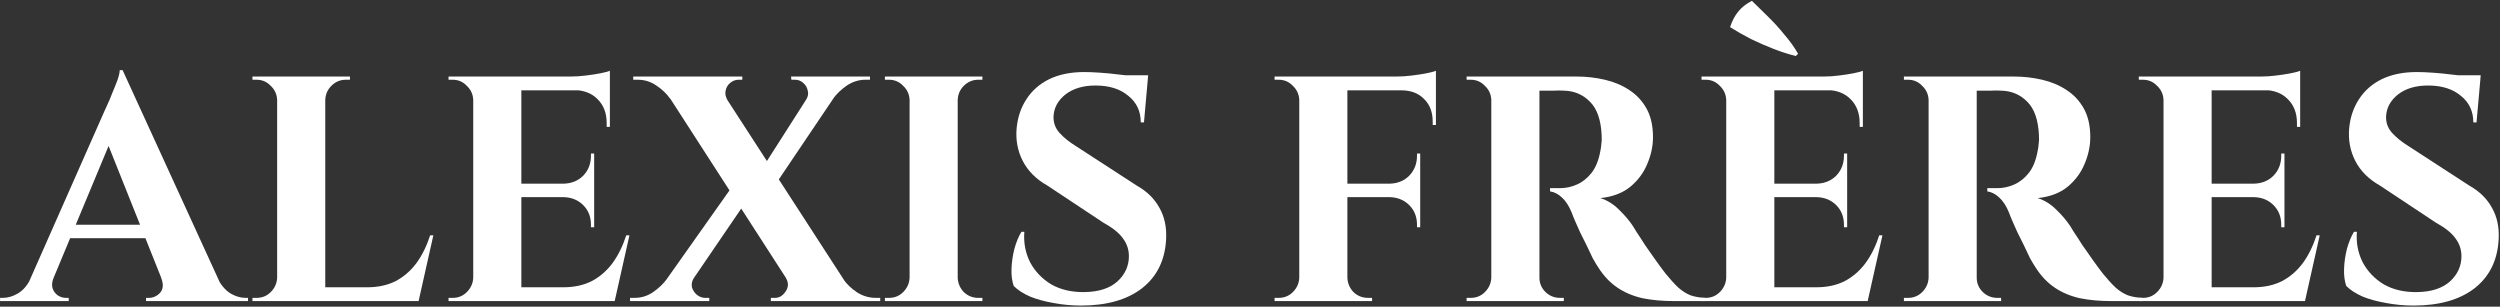
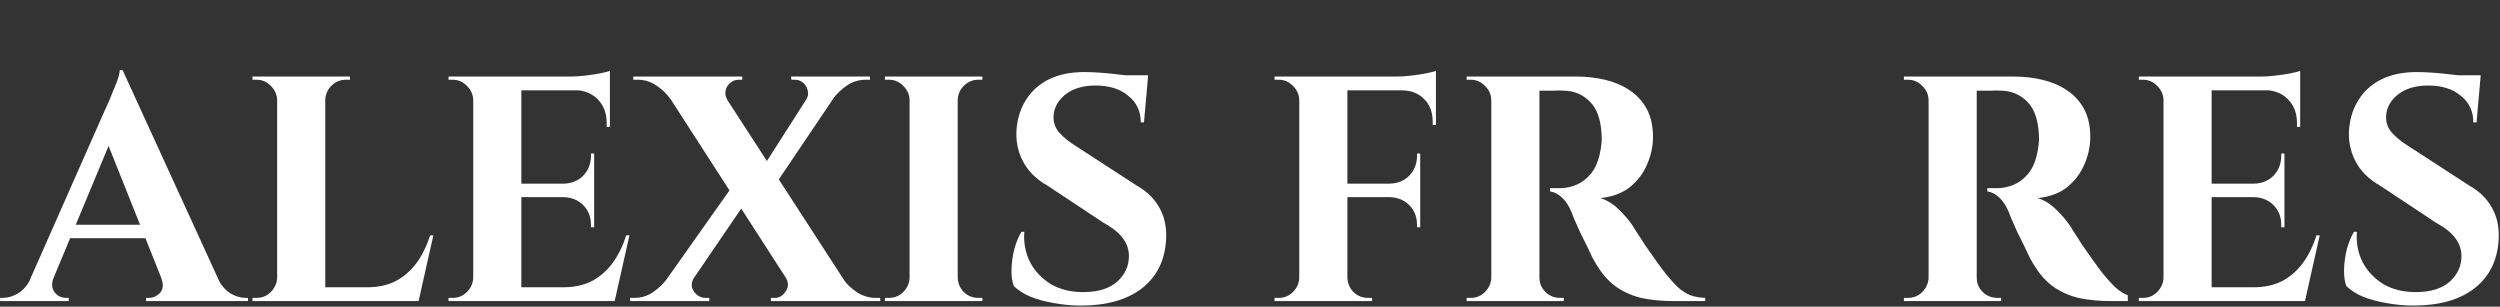
<svg xmlns="http://www.w3.org/2000/svg" width="1777" height="218" viewBox="0 0 1777 218" fill="none">
  <rect x="0" y="0" width="1777" height="218" fill="#333333" stroke="none" />
  <path d="M87.144 49.84L161.7 212.632H120.66L73.236 93.844L87.144 49.84ZM38.124 197.356C36.908 200.396 36.68 202.98 37.44 205.108C38.2 207.236 39.492 208.908 41.316 210.124C43.14 211.188 44.964 211.72 46.788 211.72H48.84V214H0.048V211.72C0.048 211.72 0.428 211.72 1.188 211.72C1.796 211.72 2.1 211.72 2.1 211.72C5.596 211.72 9.168 210.656 12.816 208.528C16.616 206.248 19.732 202.524 22.164 197.356H38.124ZM87.144 49.84L88.056 77.656L31.512 213.316H14.868L73.92 79.708C74.376 78.796 75.136 77.124 76.2 74.692C77.416 72.108 78.632 69.22 79.848 66.028C81.216 62.836 82.432 59.796 83.496 56.908C84.56 53.868 85.092 51.512 85.092 49.84H87.144ZM111.084 159.736V169.312H44.052V159.736H111.084ZM114.504 197.356H154.404C156.988 202.524 160.104 206.248 163.752 208.528C167.4 210.656 170.972 211.72 174.468 211.72C174.468 211.72 174.772 211.72 175.38 211.72C175.988 211.72 176.292 211.72 176.292 211.72V214H103.788V211.72H105.84C108.88 211.72 111.54 210.504 113.82 208.072C116.1 205.488 116.328 201.916 114.504 197.356Z" fill="white" />
  <path d="M231.193 54.4V214H196.993V54.4H231.193ZM291.385 204.196L296.857 214H230.509V204.196H291.385ZM308.029 167.26L297.541 214H252.853L261.061 204.196C268.661 204.196 275.349 202.752 281.125 199.864C286.901 196.824 291.841 192.568 295.945 187.096C300.049 181.472 303.317 174.86 305.749 167.26H308.029ZM197.677 197.356V214H179.437V211.72C179.437 211.72 179.893 211.72 180.805 211.72C181.869 211.72 182.401 211.72 182.401 211.72C186.353 211.72 189.697 210.352 192.433 207.616C195.321 204.728 196.841 201.308 196.993 197.356H197.677ZM197.677 71.044H196.993C196.841 67.092 195.321 63.748 192.433 61.012C189.697 58.124 186.353 56.68 182.401 56.68C182.401 56.68 181.869 56.68 180.805 56.68C179.893 56.68 179.437 56.68 179.437 56.68V54.4H197.677V71.044ZM230.509 71.044V54.4H248.749V56.68C248.597 56.68 248.065 56.68 247.153 56.68C246.241 56.68 245.785 56.68 245.785 56.68C241.833 56.68 238.413 58.124 235.525 61.012C232.789 63.748 231.345 67.092 231.193 71.044H230.509Z" fill="white" />
  <path d="M370.576 54.4V214H336.376V54.4H370.576ZM430.768 204.196L436.24 214H369.892V204.196H430.768ZM422.332 130.552V140.128H369.892V130.552H422.332ZM433.504 54.4V64.204H369.892V54.4H433.504ZM447.412 167.26L436.924 214H392.236L400.444 204.196C408.044 204.196 414.732 202.752 420.508 199.864C426.284 196.824 431.224 192.568 435.328 187.096C439.432 181.472 442.7 174.86 445.132 167.26H447.412ZM422.332 139.672V161.56H420.052V159.736C420.052 154.112 418.228 149.476 414.58 145.828C410.932 142.18 406.296 140.28 400.672 140.128V139.672H422.332ZM422.332 109.12V131.008H400.672V130.552C406.296 130.4 410.932 128.5 414.58 124.852C418.228 121.052 420.052 116.34 420.052 110.716V109.12H422.332ZM433.504 63.52V90.196H431.224V87.46C431.224 80.468 429.096 74.844 424.84 70.588C420.736 66.332 415.112 64.128 407.968 63.976V63.52H433.504ZM433.504 50.296V56.908L405.688 54.4C409.032 54.4 412.528 54.172 416.176 53.716C419.976 53.26 423.472 52.728 426.664 52.12C429.856 51.512 432.136 50.904 433.504 50.296ZM337.06 197.356V214H318.82V211.72C318.82 211.72 319.276 211.72 320.188 211.72C321.252 211.72 321.784 211.72 321.784 211.72C325.736 211.72 329.08 210.352 331.816 207.616C334.704 204.728 336.224 201.308 336.376 197.356H337.06ZM337.06 71.044H336.376C336.224 67.092 334.704 63.748 331.816 61.012C329.08 58.124 325.736 56.68 321.784 56.68C321.784 56.68 321.252 56.68 320.188 56.68C319.276 56.68 318.82 56.68 318.82 56.68V54.4H337.06V71.044Z" fill="white" />
  <path d="M506.199 54.4L609.483 213.772H569.127L466.299 54.4H506.199ZM493.203 197.584C491.835 199.712 491.379 201.916 491.835 204.196C492.443 206.324 493.659 208.148 495.483 209.668C497.307 211.036 499.207 211.72 501.183 211.72C501.183 211.72 501.639 211.72 502.551 211.72C503.615 211.72 504.147 211.72 504.147 211.72V214H447.831V211.72H451.023C455.887 211.72 460.295 210.352 464.247 207.616C468.199 204.88 471.467 201.764 474.051 198.268L493.203 197.584ZM521.247 131.464L532.419 140.128L482.031 214H462.879L521.247 131.464ZM558.639 197.584L599.451 198.496C601.883 201.992 605.151 205.108 609.255 207.844C613.359 210.428 617.767 211.72 622.479 211.72H625.671V214H547.923V211.72C547.923 211.72 548.379 211.72 549.291 211.72C550.355 211.72 550.887 211.72 550.887 211.72C553.927 211.72 556.435 210.2 558.411 207.16C560.539 204.12 560.615 200.928 558.639 197.584ZM527.631 54.4V56.68C527.631 56.68 527.175 56.68 526.263 56.68C525.351 56.68 524.895 56.68 524.895 56.68C522.767 56.68 520.791 57.44 518.967 58.96C517.295 60.328 516.231 62.152 515.775 64.432C515.319 66.56 515.699 68.688 516.915 70.816L476.331 70.132C473.899 66.636 470.631 63.52 466.527 60.784C462.575 58.048 458.167 56.68 453.303 56.68H450.111V54.4H527.631ZM602.871 54.4L547.695 136.252L538.347 125.08L583.491 54.4H602.871ZM618.375 54.4V56.68H615.183C610.471 56.68 606.063 58.048 601.959 60.784C598.007 63.52 594.739 66.636 592.155 70.132L573.003 70.816C574.371 68.688 574.751 66.56 574.143 64.432C573.687 62.152 572.623 60.328 570.951 58.96C569.279 57.44 567.379 56.68 565.251 56.68C565.251 56.68 564.795 56.68 563.883 56.68C562.971 56.68 562.515 56.68 562.515 56.68L562.287 54.4H618.375Z" fill="white" />
  <path d="M680.736 54.4V214H646.536V54.4H680.736ZM647.22 197.356V214H628.98V211.72C628.98 211.72 629.436 211.72 630.348 211.72C631.412 211.72 631.944 211.72 631.944 211.72C635.896 211.72 639.24 210.352 641.976 207.616C644.864 204.728 646.384 201.308 646.536 197.356H647.22ZM647.22 71.044H646.536C646.384 67.092 644.864 63.748 641.976 61.012C639.24 58.124 635.896 56.68 631.944 56.68C631.944 56.68 631.412 56.68 630.348 56.68C629.436 56.68 628.98 56.68 628.98 56.68V54.4H647.22V71.044ZM680.052 197.356H680.736C680.888 201.308 682.332 204.728 685.068 207.616C687.956 210.352 691.376 211.72 695.328 211.72C695.328 211.72 695.784 211.72 696.696 211.72C697.608 211.72 698.14 211.72 698.292 211.72V214H680.052V197.356ZM680.052 71.044V54.4H698.292V56.68C698.14 56.68 697.608 56.68 696.696 56.68C695.784 56.68 695.328 56.68 695.328 56.68C691.376 56.68 687.956 58.124 685.068 61.012C682.332 63.748 680.888 67.092 680.736 71.044H680.052Z" fill="white" />
  <path d="M770.732 51.208C773.772 51.208 777.496 51.36 781.904 51.664C786.464 51.968 791.1 52.424 795.812 53.032C800.676 53.488 804.856 54.02 808.352 54.628C812 55.084 814.508 55.616 815.876 56.224L813.14 87.004H810.86C810.86 79.1 807.896 72.792 801.968 68.08C796.192 63.216 788.44 60.784 778.712 60.784C769.896 60.784 762.752 62.912 757.28 67.168C751.96 71.424 749.148 76.592 748.844 82.672C748.692 87.232 750.136 91.184 753.176 94.528C756.216 97.872 760.092 100.988 764.804 103.876L808.352 132.148C815.344 136.1 820.588 141.268 824.084 147.652C827.732 154.036 829.328 161.484 828.872 169.996C828.112 184.892 822.412 196.52 811.772 204.88C801.132 213.088 786.692 217.192 768.452 217.192C761.764 217.192 755.228 216.584 748.844 215.368C742.612 214.304 737.064 212.784 732.2 210.808C727.336 208.68 723.46 206.172 720.572 203.284C719.356 199.94 718.824 195.912 718.976 191.2C719.128 186.488 719.812 181.7 721.028 176.836C722.396 171.972 724.068 167.944 726.044 164.752H728.096C727.488 172.504 728.856 179.724 732.2 186.412C735.696 192.948 740.712 198.192 747.248 202.144C753.936 205.944 761.84 207.768 770.96 207.616C780.992 207.464 788.744 204.956 794.216 200.092C799.688 195.076 802.424 189.072 802.424 182.08C802.424 177.368 800.98 173.112 798.092 169.312C795.356 165.512 790.796 161.864 784.412 158.368L744.512 131.92C736.456 127.36 730.604 121.508 726.956 114.364C723.308 107.22 721.864 99.468 722.624 91.108C723.384 83.204 725.74 76.288 729.692 70.36C733.644 64.28 739.04 59.568 745.88 56.224C752.872 52.88 761.156 51.208 770.732 51.208ZM816.104 53.488L815.648 58.276H788.744V53.488H816.104Z" fill="white" />
  <path d="M957.721 54.4V214H923.521V54.4H957.721ZM1009.48 130.552V140.128H957.037V130.552H1009.48ZM1020.65 54.4V64.204H957.037V54.4H1020.65ZM1009.48 139.672V161.56H1007.2V159.736C1007.2 154.112 1005.37 149.476 1001.72 145.828C998.077 142.18 993.441 140.28 987.817 140.128V139.672H1009.48ZM1009.48 109.12V131.008H987.817V130.552C993.441 130.4 998.077 128.5 1001.72 124.852C1005.37 121.052 1007.2 116.34 1007.2 110.716V109.12H1009.48ZM1020.65 63.52V88.828H1018.37V86.548C1018.37 79.708 1016.32 74.312 1012.21 70.36C1008.26 66.256 1002.86 64.204 996.025 64.204V63.52H1020.65ZM1020.65 50.296V56.908L992.833 54.4C996.177 54.4 999.673 54.172 1003.32 53.716C1007.12 53.26 1010.62 52.728 1013.81 52.12C1017 51.512 1019.28 50.904 1020.65 50.296ZM924.205 197.356V214H905.965V211.72C905.965 211.72 906.421 211.72 907.333 211.72C908.397 211.72 908.929 211.72 908.929 211.72C912.881 211.72 916.225 210.352 918.961 207.616C921.849 204.728 923.369 201.308 923.521 197.356H924.205ZM924.205 71.044H923.521C923.369 67.092 921.849 63.748 918.961 61.012C916.225 58.124 912.881 56.68 908.929 56.68C908.929 56.68 908.397 56.68 907.333 56.68C906.421 56.68 905.965 56.68 905.965 56.68V54.4H924.205V71.044ZM957.037 197.356H957.721C957.873 201.308 959.317 204.728 962.053 207.616C964.941 210.352 968.361 211.72 972.313 211.72C972.313 211.72 972.769 211.72 973.681 211.72C974.593 211.72 975.125 211.72 975.277 211.72V214H957.037V197.356Z" fill="white" />
  <path d="M1091.26 54.4H1120.67C1127.51 54.4 1134.2 55.16 1140.74 56.68C1147.27 58.2 1153.05 60.632 1158.06 63.976C1163.23 67.32 1167.34 71.728 1170.38 77.2C1173.42 82.672 1174.94 89.436 1174.94 97.492C1174.94 103.876 1173.57 110.26 1170.83 116.644C1168.25 122.876 1164.22 128.272 1158.75 132.832C1153.28 137.24 1146.21 139.9 1137.54 140.812C1142.41 142.332 1146.82 145.068 1150.77 149.02C1154.87 152.972 1158.22 156.924 1160.8 160.876C1160.95 161.18 1161.79 162.548 1163.31 164.98C1164.98 167.412 1166.96 170.452 1169.24 174.1C1171.67 177.596 1174.18 181.168 1176.76 184.816C1179.35 188.464 1181.7 191.656 1183.83 194.392C1187.17 198.496 1190.21 201.84 1192.95 204.424C1195.69 206.856 1198.57 208.68 1201.61 209.896C1204.65 210.96 1208.15 211.568 1212.1 211.72V214H1189.76C1181.55 214 1174.1 213.316 1167.41 211.948C1160.72 210.428 1154.8 207.92 1149.63 204.424C1144.46 200.928 1139.98 196.216 1136.18 190.288C1134.96 188.464 1133.59 186.184 1132.07 183.448C1130.71 180.56 1129.26 177.52 1127.74 174.328C1126.22 171.136 1124.7 168.096 1123.18 165.208C1121.81 162.168 1120.6 159.432 1119.53 157C1118.47 154.568 1117.71 152.668 1117.25 151.3C1115.28 146.436 1112.92 142.788 1110.18 140.356C1107.6 137.924 1104.79 136.48 1101.75 136.024V133.744C1102.2 133.744 1103.12 133.744 1104.49 133.744C1105.85 133.744 1107.3 133.744 1108.82 133.744C1112.92 133.744 1116.87 132.908 1120.67 131.236C1124.63 129.564 1128.12 126.828 1131.16 123.028C1134.2 119.228 1136.33 113.984 1137.54 107.296C1137.85 105.928 1138.08 104.332 1138.23 102.508C1138.53 100.684 1138.61 98.632 1138.46 96.352C1138 85.408 1135.26 77.428 1130.25 72.412C1125.23 67.244 1119 64.584 1111.55 64.432C1109.43 64.28 1107.07 64.28 1104.49 64.432C1102.05 64.432 1099.77 64.432 1097.64 64.432C1095.67 64.432 1094.3 64.432 1093.54 64.432C1093.54 64.28 1093.31 63.444 1092.86 61.924C1092.55 60.252 1092.17 58.58 1091.72 56.908C1091.41 55.236 1091.26 54.4 1091.26 54.4ZM1094.23 54.4V214H1060.02V54.4H1094.23ZM1060.71 197.356V214H1042.47V211.72C1042.62 211.72 1043.08 211.72 1043.84 211.72C1044.75 211.72 1045.28 211.72 1045.43 211.72C1049.39 211.72 1052.73 210.352 1055.46 207.616C1058.35 204.728 1059.87 201.308 1060.02 197.356H1060.71ZM1060.71 71.044H1060.02C1059.87 67.092 1058.35 63.748 1055.46 61.012C1052.73 58.124 1049.39 56.68 1045.43 56.68C1045.28 56.68 1044.75 56.68 1043.84 56.68C1043.08 56.68 1042.62 56.68 1042.47 56.68V54.4H1060.71V71.044ZM1093.54 197.356H1094.23C1094.23 201.308 1095.67 204.728 1098.56 207.616C1101.45 210.352 1104.87 211.72 1108.82 211.72C1109.12 211.72 1109.65 211.72 1110.41 211.72C1111.17 211.72 1111.55 211.72 1111.55 211.72V214H1093.54V197.356Z" fill="white" />
-   <path d="M1261.2 54.4V214H1227V54.4H1261.2ZM1321.39 204.196L1326.87 214H1260.52V204.196H1321.39ZM1312.96 130.552V140.128H1260.52V130.552H1312.96ZM1324.13 54.4V64.204H1260.52V54.4H1324.13ZM1338.04 167.26L1327.55 214H1282.86L1291.07 204.196C1298.67 204.196 1305.36 202.752 1311.13 199.864C1316.91 196.824 1321.85 192.568 1325.95 187.096C1330.06 181.472 1333.33 174.86 1335.76 167.26H1338.04ZM1312.96 139.672V161.56H1310.68V159.736C1310.68 154.112 1308.85 149.476 1305.21 145.828C1301.56 142.18 1296.92 140.28 1291.3 140.128V139.672H1312.96ZM1312.96 109.12V131.008H1291.3V130.552C1296.92 130.4 1301.56 128.5 1305.21 124.852C1308.85 121.052 1310.68 116.34 1310.68 110.716V109.12H1312.96ZM1324.13 63.52V90.196H1321.85V87.46C1321.85 80.468 1319.72 74.844 1315.47 70.588C1311.36 66.332 1305.74 64.128 1298.59 63.976V63.52H1324.13ZM1324.13 50.296V56.908L1296.31 54.4C1299.66 54.4 1303.15 54.172 1306.8 53.716C1310.6 53.26 1314.1 52.728 1317.29 52.12C1320.48 51.512 1322.76 50.904 1324.13 50.296ZM1227.69 197.356V214H1209.45V211.72C1209.45 211.72 1209.9 211.72 1210.81 211.72C1211.88 211.72 1212.41 211.72 1212.41 211.72C1216.36 211.72 1219.71 210.352 1222.44 207.616C1225.33 204.728 1226.85 201.308 1227 197.356H1227.69ZM1227.69 71.044H1227C1226.85 67.092 1225.33 63.748 1222.44 61.012C1219.71 58.124 1216.36 56.68 1212.41 56.68C1212.41 56.68 1211.88 56.68 1210.81 56.68C1209.9 56.68 1209.45 56.68 1209.45 56.68V54.4H1227.69V71.044ZM1278.07 38.212L1276.48 39.808C1271.46 38.592 1266.22 36.92 1260.75 34.792C1255.27 32.664 1249.88 30.308 1244.56 27.724C1239.24 24.988 1234.3 22.176 1229.74 19.288C1231.11 15.032 1233.01 11.384 1235.44 8.344C1237.87 5.304 1241.14 2.72 1245.24 0.592C1248.43 3.632 1252.08 7.204 1256.19 11.308C1260.44 15.412 1264.47 19.82 1268.27 24.532C1272.22 29.092 1275.49 33.652 1278.07 38.212Z" fill="white" />
-   <path d="M1402.09 54.4H1431.5C1438.34 54.4 1445.03 55.16 1451.57 56.68C1458.1 58.2 1463.88 60.632 1468.89 63.976C1474.06 67.32 1478.17 71.728 1481.21 77.2C1484.25 82.672 1485.77 89.436 1485.77 97.492C1485.77 103.876 1484.4 110.26 1481.66 116.644C1479.08 122.876 1475.05 128.272 1469.58 132.832C1464.11 137.24 1457.04 139.9 1448.37 140.812C1453.24 142.332 1457.65 145.068 1461.6 149.02C1465.7 152.972 1469.05 156.924 1471.63 160.876C1471.78 161.18 1472.62 162.548 1474.14 164.98C1475.81 167.412 1477.79 170.452 1480.07 174.1C1482.5 177.596 1485.01 181.168 1487.59 184.816C1490.17 188.464 1492.53 191.656 1494.66 194.392C1498 198.496 1501.04 201.84 1503.78 204.424C1506.51 206.856 1509.4 208.68 1512.44 209.896C1515.48 210.96 1518.98 211.568 1522.93 211.72V214H1500.59C1492.38 214 1484.93 213.316 1478.24 211.948C1471.55 210.428 1465.63 207.92 1460.46 204.424C1455.29 200.928 1450.81 196.216 1447.01 190.288C1445.79 188.464 1444.42 186.184 1442.9 183.448C1441.53 180.56 1440.09 177.52 1438.57 174.328C1437.05 171.136 1435.53 168.096 1434.01 165.208C1432.64 162.168 1431.43 159.432 1430.36 157C1429.3 154.568 1428.54 152.668 1428.08 151.3C1426.11 146.436 1423.75 142.788 1421.01 140.356C1418.43 137.924 1415.62 136.48 1412.58 136.024V133.744C1413.03 133.744 1413.95 133.744 1415.31 133.744C1416.68 133.744 1418.13 133.744 1419.65 133.744C1423.75 133.744 1427.7 132.908 1431.5 131.236C1435.45 129.564 1438.95 126.828 1441.99 123.028C1445.03 119.228 1447.16 113.984 1448.37 107.296C1448.68 105.928 1448.91 104.332 1449.06 102.508C1449.36 100.684 1449.44 98.632 1449.29 96.352C1448.83 85.408 1446.09 77.428 1441.08 72.412C1436.06 67.244 1429.83 64.584 1422.38 64.432C1420.25 64.28 1417.9 64.28 1415.31 64.432C1412.88 64.432 1410.6 64.432 1408.47 64.432C1406.5 64.432 1405.13 64.432 1404.37 64.432C1404.37 64.28 1404.14 63.444 1403.69 61.924C1403.38 60.252 1403 58.58 1402.55 56.908C1402.24 55.236 1402.09 54.4 1402.09 54.4ZM1405.05 54.4V214H1370.85V54.4H1405.05ZM1371.54 197.356V214H1353.3V211.72C1353.45 211.72 1353.91 211.72 1354.67 211.72C1355.58 211.72 1356.11 211.72 1356.26 211.72C1360.21 211.72 1363.56 210.352 1366.29 207.616C1369.18 204.728 1370.7 201.308 1370.85 197.356H1371.54ZM1371.54 71.044H1370.85C1370.7 67.092 1369.18 63.748 1366.29 61.012C1363.56 58.124 1360.21 56.68 1356.26 56.68C1356.11 56.68 1355.58 56.68 1354.67 56.68C1353.91 56.68 1353.45 56.68 1353.3 56.68V54.4H1371.54V71.044ZM1404.37 197.356H1405.05C1405.05 201.308 1406.5 204.728 1409.39 207.616C1412.27 210.352 1415.69 211.72 1419.65 211.72C1419.95 211.72 1420.48 211.72 1421.24 211.72C1422 211.72 1422.38 211.72 1422.38 211.72V214H1404.37V197.356Z" fill="white" />
+   <path d="M1402.09 54.4H1431.5C1438.34 54.4 1445.03 55.16 1451.57 56.68C1458.1 58.2 1463.88 60.632 1468.89 63.976C1474.06 67.32 1478.17 71.728 1481.21 77.2C1484.25 82.672 1485.77 89.436 1485.77 97.492C1485.77 103.876 1484.4 110.26 1481.66 116.644C1479.08 122.876 1475.05 128.272 1469.58 132.832C1464.11 137.24 1457.04 139.9 1448.37 140.812C1453.24 142.332 1457.65 145.068 1461.6 149.02C1465.7 152.972 1469.05 156.924 1471.63 160.876C1471.78 161.18 1472.62 162.548 1474.14 164.98C1475.81 167.412 1477.79 170.452 1480.07 174.1C1482.5 177.596 1485.01 181.168 1487.59 184.816C1490.17 188.464 1492.53 191.656 1494.66 194.392C1498 198.496 1501.04 201.84 1503.78 204.424C1506.51 206.856 1509.4 208.68 1512.44 209.896V214H1500.59C1492.38 214 1484.93 213.316 1478.24 211.948C1471.55 210.428 1465.63 207.92 1460.46 204.424C1455.29 200.928 1450.81 196.216 1447.01 190.288C1445.79 188.464 1444.42 186.184 1442.9 183.448C1441.53 180.56 1440.09 177.52 1438.57 174.328C1437.05 171.136 1435.53 168.096 1434.01 165.208C1432.64 162.168 1431.43 159.432 1430.36 157C1429.3 154.568 1428.54 152.668 1428.08 151.3C1426.11 146.436 1423.75 142.788 1421.01 140.356C1418.43 137.924 1415.62 136.48 1412.58 136.024V133.744C1413.03 133.744 1413.95 133.744 1415.31 133.744C1416.68 133.744 1418.13 133.744 1419.65 133.744C1423.75 133.744 1427.7 132.908 1431.5 131.236C1435.45 129.564 1438.95 126.828 1441.99 123.028C1445.03 119.228 1447.16 113.984 1448.37 107.296C1448.68 105.928 1448.91 104.332 1449.06 102.508C1449.36 100.684 1449.44 98.632 1449.29 96.352C1448.83 85.408 1446.09 77.428 1441.08 72.412C1436.06 67.244 1429.83 64.584 1422.38 64.432C1420.25 64.28 1417.9 64.28 1415.31 64.432C1412.88 64.432 1410.6 64.432 1408.47 64.432C1406.5 64.432 1405.13 64.432 1404.37 64.432C1404.37 64.28 1404.14 63.444 1403.69 61.924C1403.38 60.252 1403 58.58 1402.55 56.908C1402.24 55.236 1402.09 54.4 1402.09 54.4ZM1405.05 54.4V214H1370.85V54.4H1405.05ZM1371.54 197.356V214H1353.3V211.72C1353.45 211.72 1353.91 211.72 1354.67 211.72C1355.58 211.72 1356.11 211.72 1356.26 211.72C1360.21 211.72 1363.56 210.352 1366.29 207.616C1369.18 204.728 1370.7 201.308 1370.85 197.356H1371.54ZM1371.54 71.044H1370.85C1370.7 67.092 1369.18 63.748 1366.29 61.012C1363.56 58.124 1360.21 56.68 1356.26 56.68C1356.11 56.68 1355.58 56.68 1354.67 56.68C1353.91 56.68 1353.45 56.68 1353.3 56.68V54.4H1371.54V71.044ZM1404.37 197.356H1405.05C1405.05 201.308 1406.5 204.728 1409.39 207.616C1412.27 210.352 1415.69 211.72 1419.65 211.72C1419.95 211.72 1420.48 211.72 1421.24 211.72C1422 211.72 1422.38 211.72 1422.38 211.72V214H1404.37V197.356Z" fill="white" />
  <path d="M1572.03 54.4V214H1537.83V54.4H1572.03ZM1632.22 204.196L1637.69 214H1571.35V204.196H1632.22ZM1623.79 130.552V140.128H1571.35V130.552H1623.79ZM1634.96 54.4V64.204H1571.35V54.4H1634.96ZM1648.87 167.26L1638.38 214H1593.69L1601.9 204.196C1609.5 204.196 1616.19 202.752 1621.96 199.864C1627.74 196.824 1632.68 192.568 1636.78 187.096C1640.89 181.472 1644.15 174.86 1646.59 167.26H1648.87ZM1623.79 139.672V161.56H1621.51V159.736C1621.51 154.112 1619.68 149.476 1616.03 145.828C1612.39 142.18 1607.75 140.28 1602.13 140.128V139.672H1623.79ZM1623.79 109.12V131.008H1602.13V130.552C1607.75 130.4 1612.39 128.5 1616.03 124.852C1619.68 121.052 1621.51 116.34 1621.51 110.716V109.12H1623.79ZM1634.96 63.52V90.196H1632.68V87.46C1632.68 80.468 1630.55 74.844 1626.29 70.588C1622.19 66.332 1616.57 64.128 1609.42 63.976V63.52H1634.96ZM1634.96 50.296V56.908L1607.14 54.4C1610.49 54.4 1613.98 54.172 1617.63 53.716C1621.43 53.26 1624.93 52.728 1628.12 52.12C1631.31 51.512 1633.59 50.904 1634.96 50.296ZM1538.51 197.356V214H1520.27V211.72C1520.27 211.72 1520.73 211.72 1521.64 211.72C1522.71 211.72 1523.24 211.72 1523.24 211.72C1527.19 211.72 1530.53 210.352 1533.27 207.616C1536.16 204.728 1537.68 201.308 1537.83 197.356H1538.51ZM1538.51 71.044H1537.83C1537.68 67.092 1536.16 63.748 1533.27 61.012C1530.53 58.124 1527.19 56.68 1523.24 56.68C1523.24 56.68 1522.71 56.68 1521.64 56.68C1520.73 56.68 1520.27 56.68 1520.27 56.68V54.4H1538.51V71.044Z" fill="white" />
  <path d="M1717.91 51.208C1720.95 51.208 1724.68 51.36 1729.08 51.664C1733.64 51.968 1738.28 52.424 1742.99 53.032C1747.86 53.488 1752.04 54.02 1755.53 54.628C1759.18 55.084 1761.69 55.616 1763.06 56.224L1760.32 87.004H1758.04C1758.04 79.1 1755.08 72.792 1749.15 68.08C1743.37 63.216 1735.62 60.784 1725.89 60.784C1717.08 60.784 1709.93 62.912 1704.46 67.168C1699.14 71.424 1696.33 76.592 1696.02 82.672C1695.87 87.232 1697.32 91.184 1700.36 94.528C1703.4 97.872 1707.27 100.988 1711.98 103.876L1755.53 132.148C1762.52 136.1 1767.77 141.268 1771.26 147.652C1774.91 154.036 1776.51 161.484 1776.05 169.996C1775.29 184.892 1769.59 196.52 1758.95 204.88C1748.31 213.088 1733.87 217.192 1715.63 217.192C1708.94 217.192 1702.41 216.584 1696.02 215.368C1689.79 214.304 1684.24 212.784 1679.38 210.808C1674.52 208.68 1670.64 206.172 1667.75 203.284C1666.54 199.94 1666 195.912 1666.16 191.2C1666.31 186.488 1666.99 181.7 1668.21 176.836C1669.58 171.972 1671.25 167.944 1673.22 164.752H1675.28C1674.67 172.504 1676.04 179.724 1679.38 186.412C1682.88 192.948 1687.89 198.192 1694.43 202.144C1701.12 205.944 1709.02 207.768 1718.14 207.616C1728.17 207.464 1735.92 204.956 1741.4 200.092C1746.87 195.076 1749.6 189.072 1749.6 182.08C1749.6 177.368 1748.16 173.112 1745.27 169.312C1742.54 165.512 1737.98 161.864 1731.59 158.368L1691.69 131.92C1683.64 127.36 1677.78 121.508 1674.14 114.364C1670.49 107.22 1669.04 99.468 1669.8 91.108C1670.56 83.204 1672.92 76.288 1676.87 70.36C1680.82 64.28 1686.22 59.568 1693.06 56.224C1700.05 52.88 1708.34 51.208 1717.91 51.208ZM1763.28 53.488L1762.83 58.276H1735.92V53.488H1763.28Z" fill="white" />
</svg>